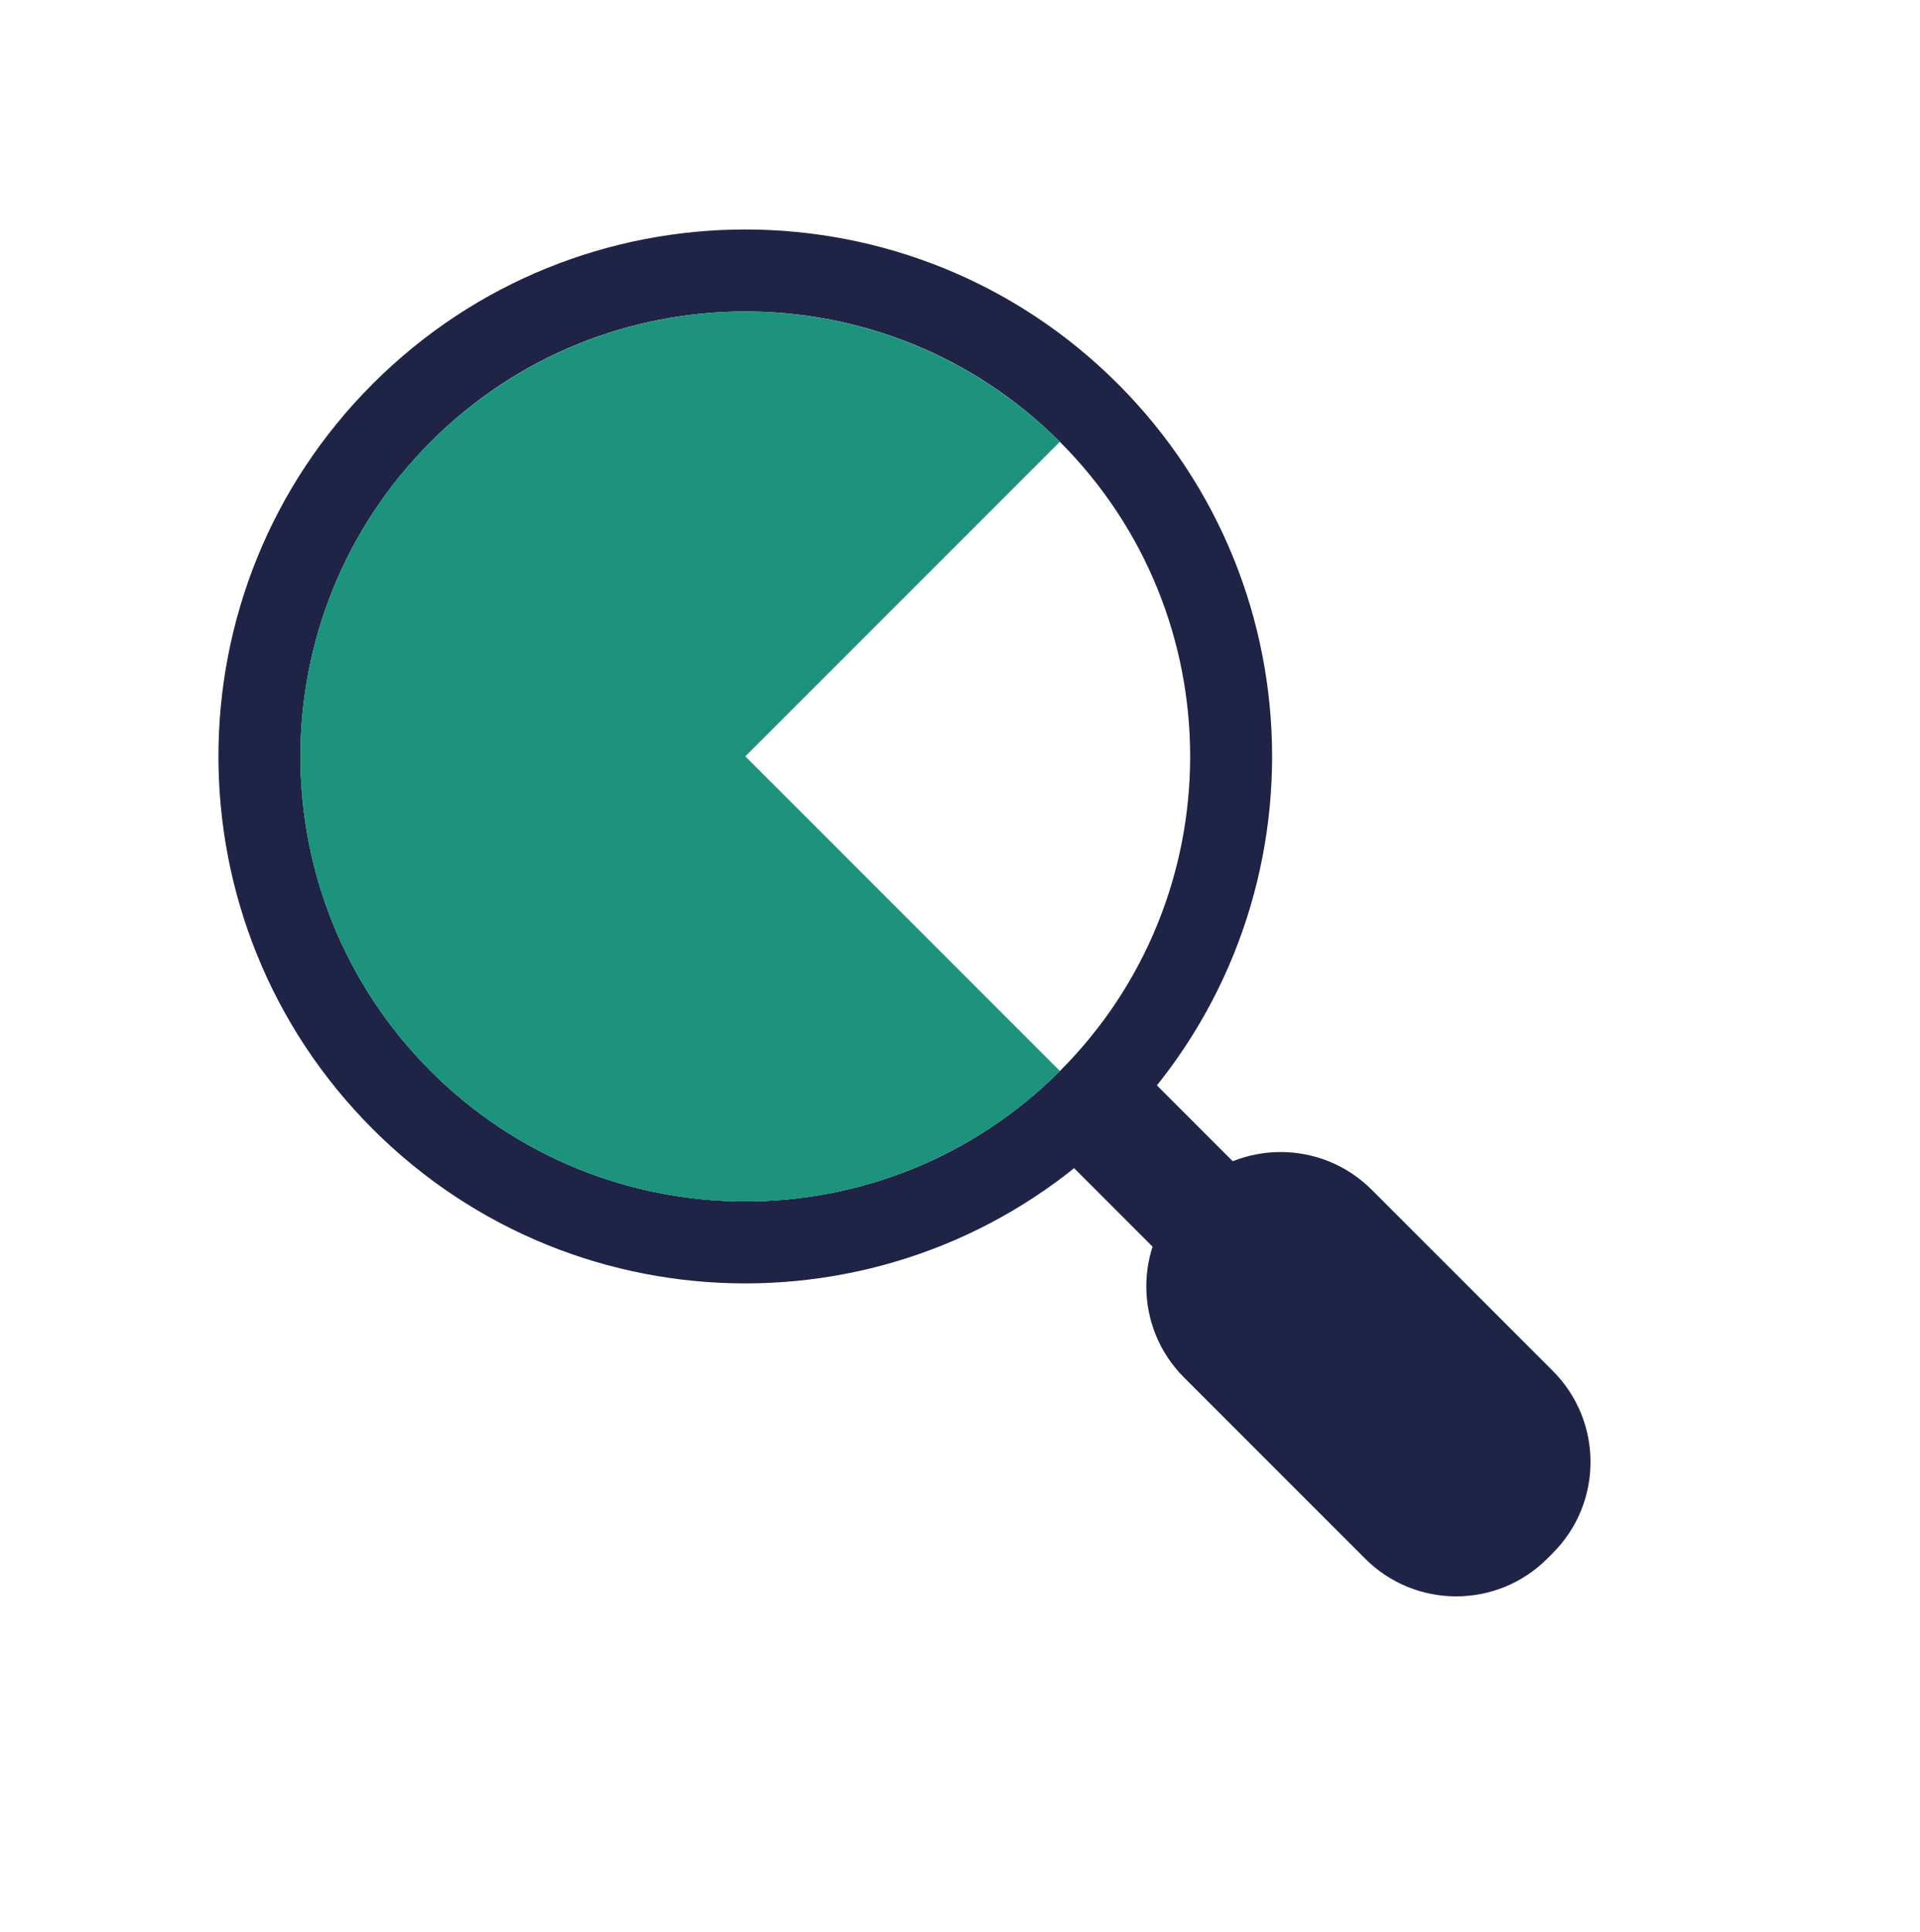
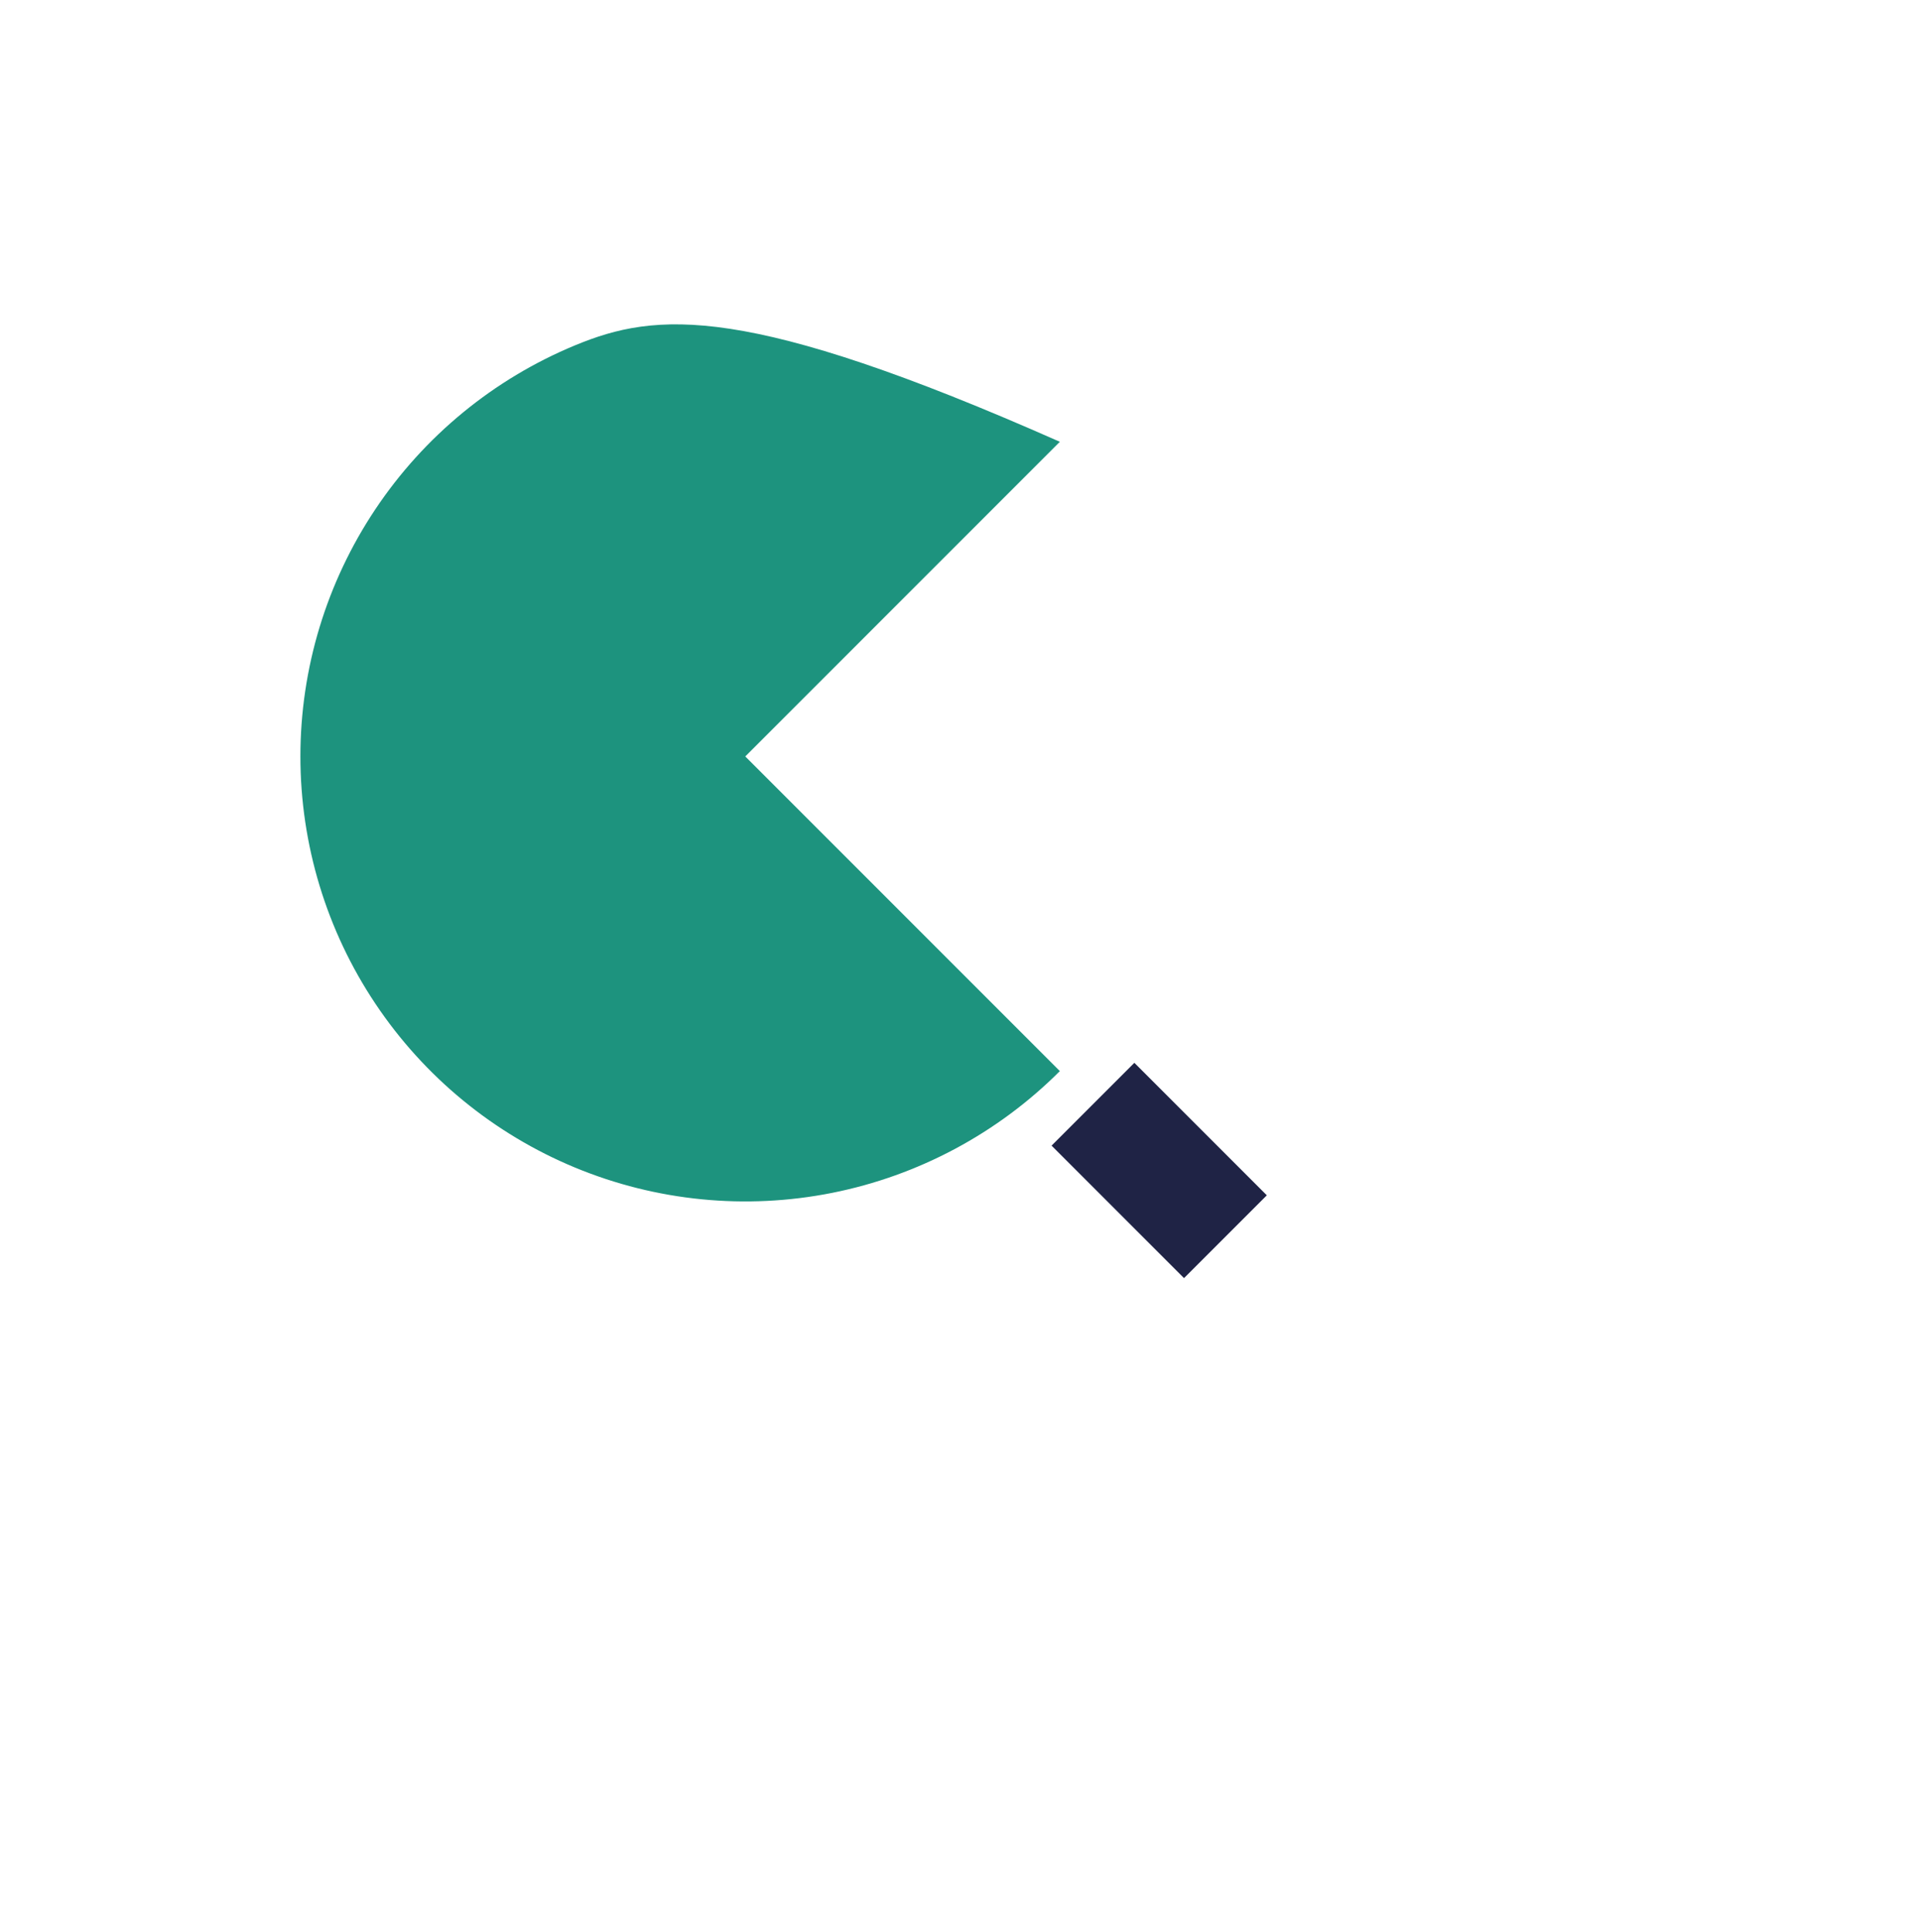
<svg xmlns="http://www.w3.org/2000/svg" width="164" height="165" viewBox="0 0 164 165" fill="none">
-   <path d="M101.135 117.63C96.84 113.334 96.84 106.37 101.135 102.074L101.609 101.6C105.905 97.305 112.869 97.305 117.165 101.6L132.635 117.07C136.931 121.366 136.931 128.331 132.635 132.626L132.162 133.1C127.866 137.396 120.901 137.396 116.605 133.1L101.135 117.63Z" fill="#1F2345" />
  <path d="M89.822 97.831L96.893 90.76L108.206 102.074L101.135 109.145L89.822 97.831Z" fill="#1F2345" />
-   <path fill-rule="evenodd" clip-rule="evenodd" d="M95.478 96.417C113.052 78.843 113.052 50.351 95.478 32.777C77.905 15.204 49.413 15.204 31.839 32.777C14.265 50.351 14.265 78.843 31.839 96.417C49.412 113.99 77.905 113.991 95.478 96.417ZM90.529 91.467C105.369 76.627 105.369 52.567 90.529 37.727C75.689 22.887 51.629 22.887 36.789 37.727C21.949 52.567 21.949 76.627 36.789 91.467C51.629 106.307 75.689 106.307 90.529 91.467Z" fill="#1F2345" />
-   <path d="M36.789 91.467C33.26 87.939 30.461 83.749 28.551 79.139C26.642 74.529 25.659 69.587 25.659 64.597C25.659 59.607 26.642 54.665 28.551 50.055C30.461 45.445 33.26 41.256 36.789 37.727L63.659 64.597L36.789 91.467Z" fill="#1D937E" />
-   <path d="M36.789 91.467C40.317 94.996 44.507 97.795 49.117 99.705C53.727 101.614 58.669 102.597 63.659 102.597C68.649 102.597 73.59 101.614 78.201 99.705C82.811 97.795 87 94.996 90.529 91.467L63.659 64.597L36.789 91.467Z" fill="#1D937E" />
-   <path d="M90.529 37.727C85.214 32.413 78.443 28.794 71.072 27.327C63.701 25.861 56.06 26.614 49.117 29.49C42.173 32.366 36.238 37.236 32.063 43.486C27.887 49.735 25.659 57.081 25.659 64.597C25.659 72.113 27.887 79.46 32.063 85.709C36.238 91.958 42.173 96.829 49.117 99.705C56.06 102.581 63.701 103.333 71.072 101.867C78.443 100.401 85.214 96.782 90.529 91.467L63.659 64.597L90.529 37.727Z" fill="#1D937E" />
+   <path d="M90.529 37.727C63.701 25.861 56.06 26.614 49.117 29.49C42.173 32.366 36.238 37.236 32.063 43.486C27.887 49.735 25.659 57.081 25.659 64.597C25.659 72.113 27.887 79.46 32.063 85.709C36.238 91.958 42.173 96.829 49.117 99.705C56.06 102.581 63.701 103.333 71.072 101.867C78.443 100.401 85.214 96.782 90.529 91.467L63.659 64.597L90.529 37.727Z" fill="#1D937E" />
</svg>